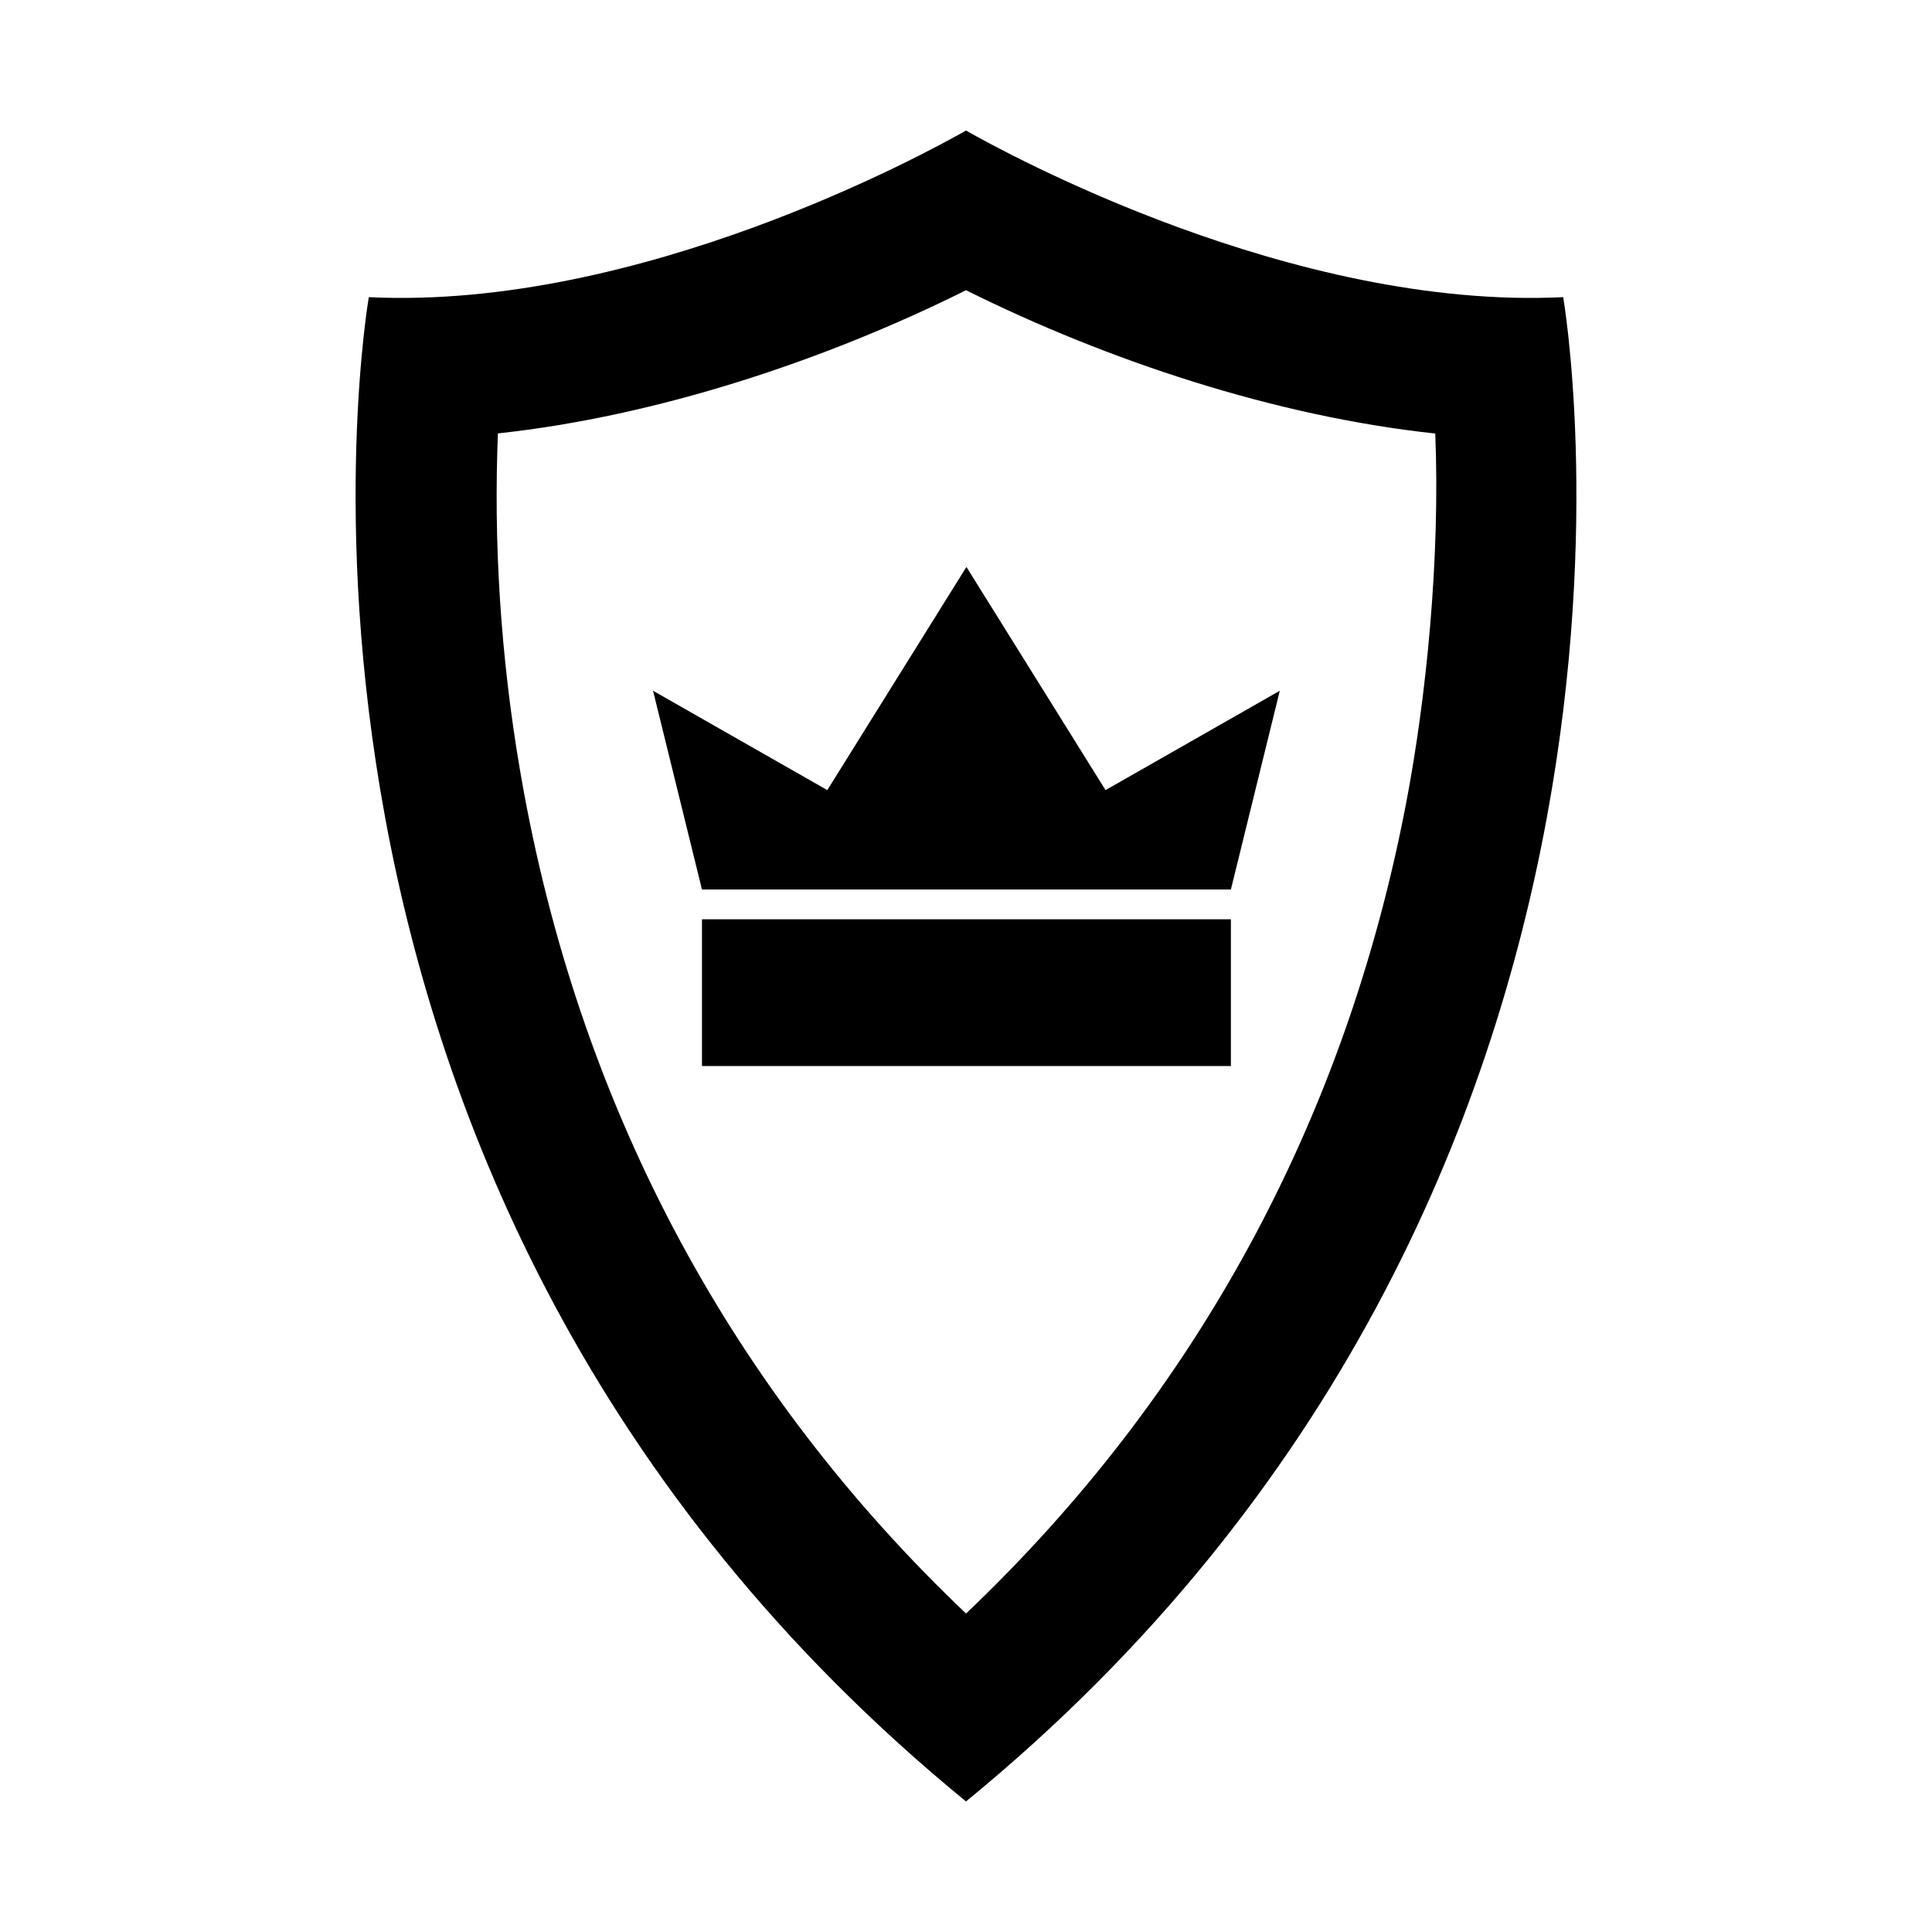
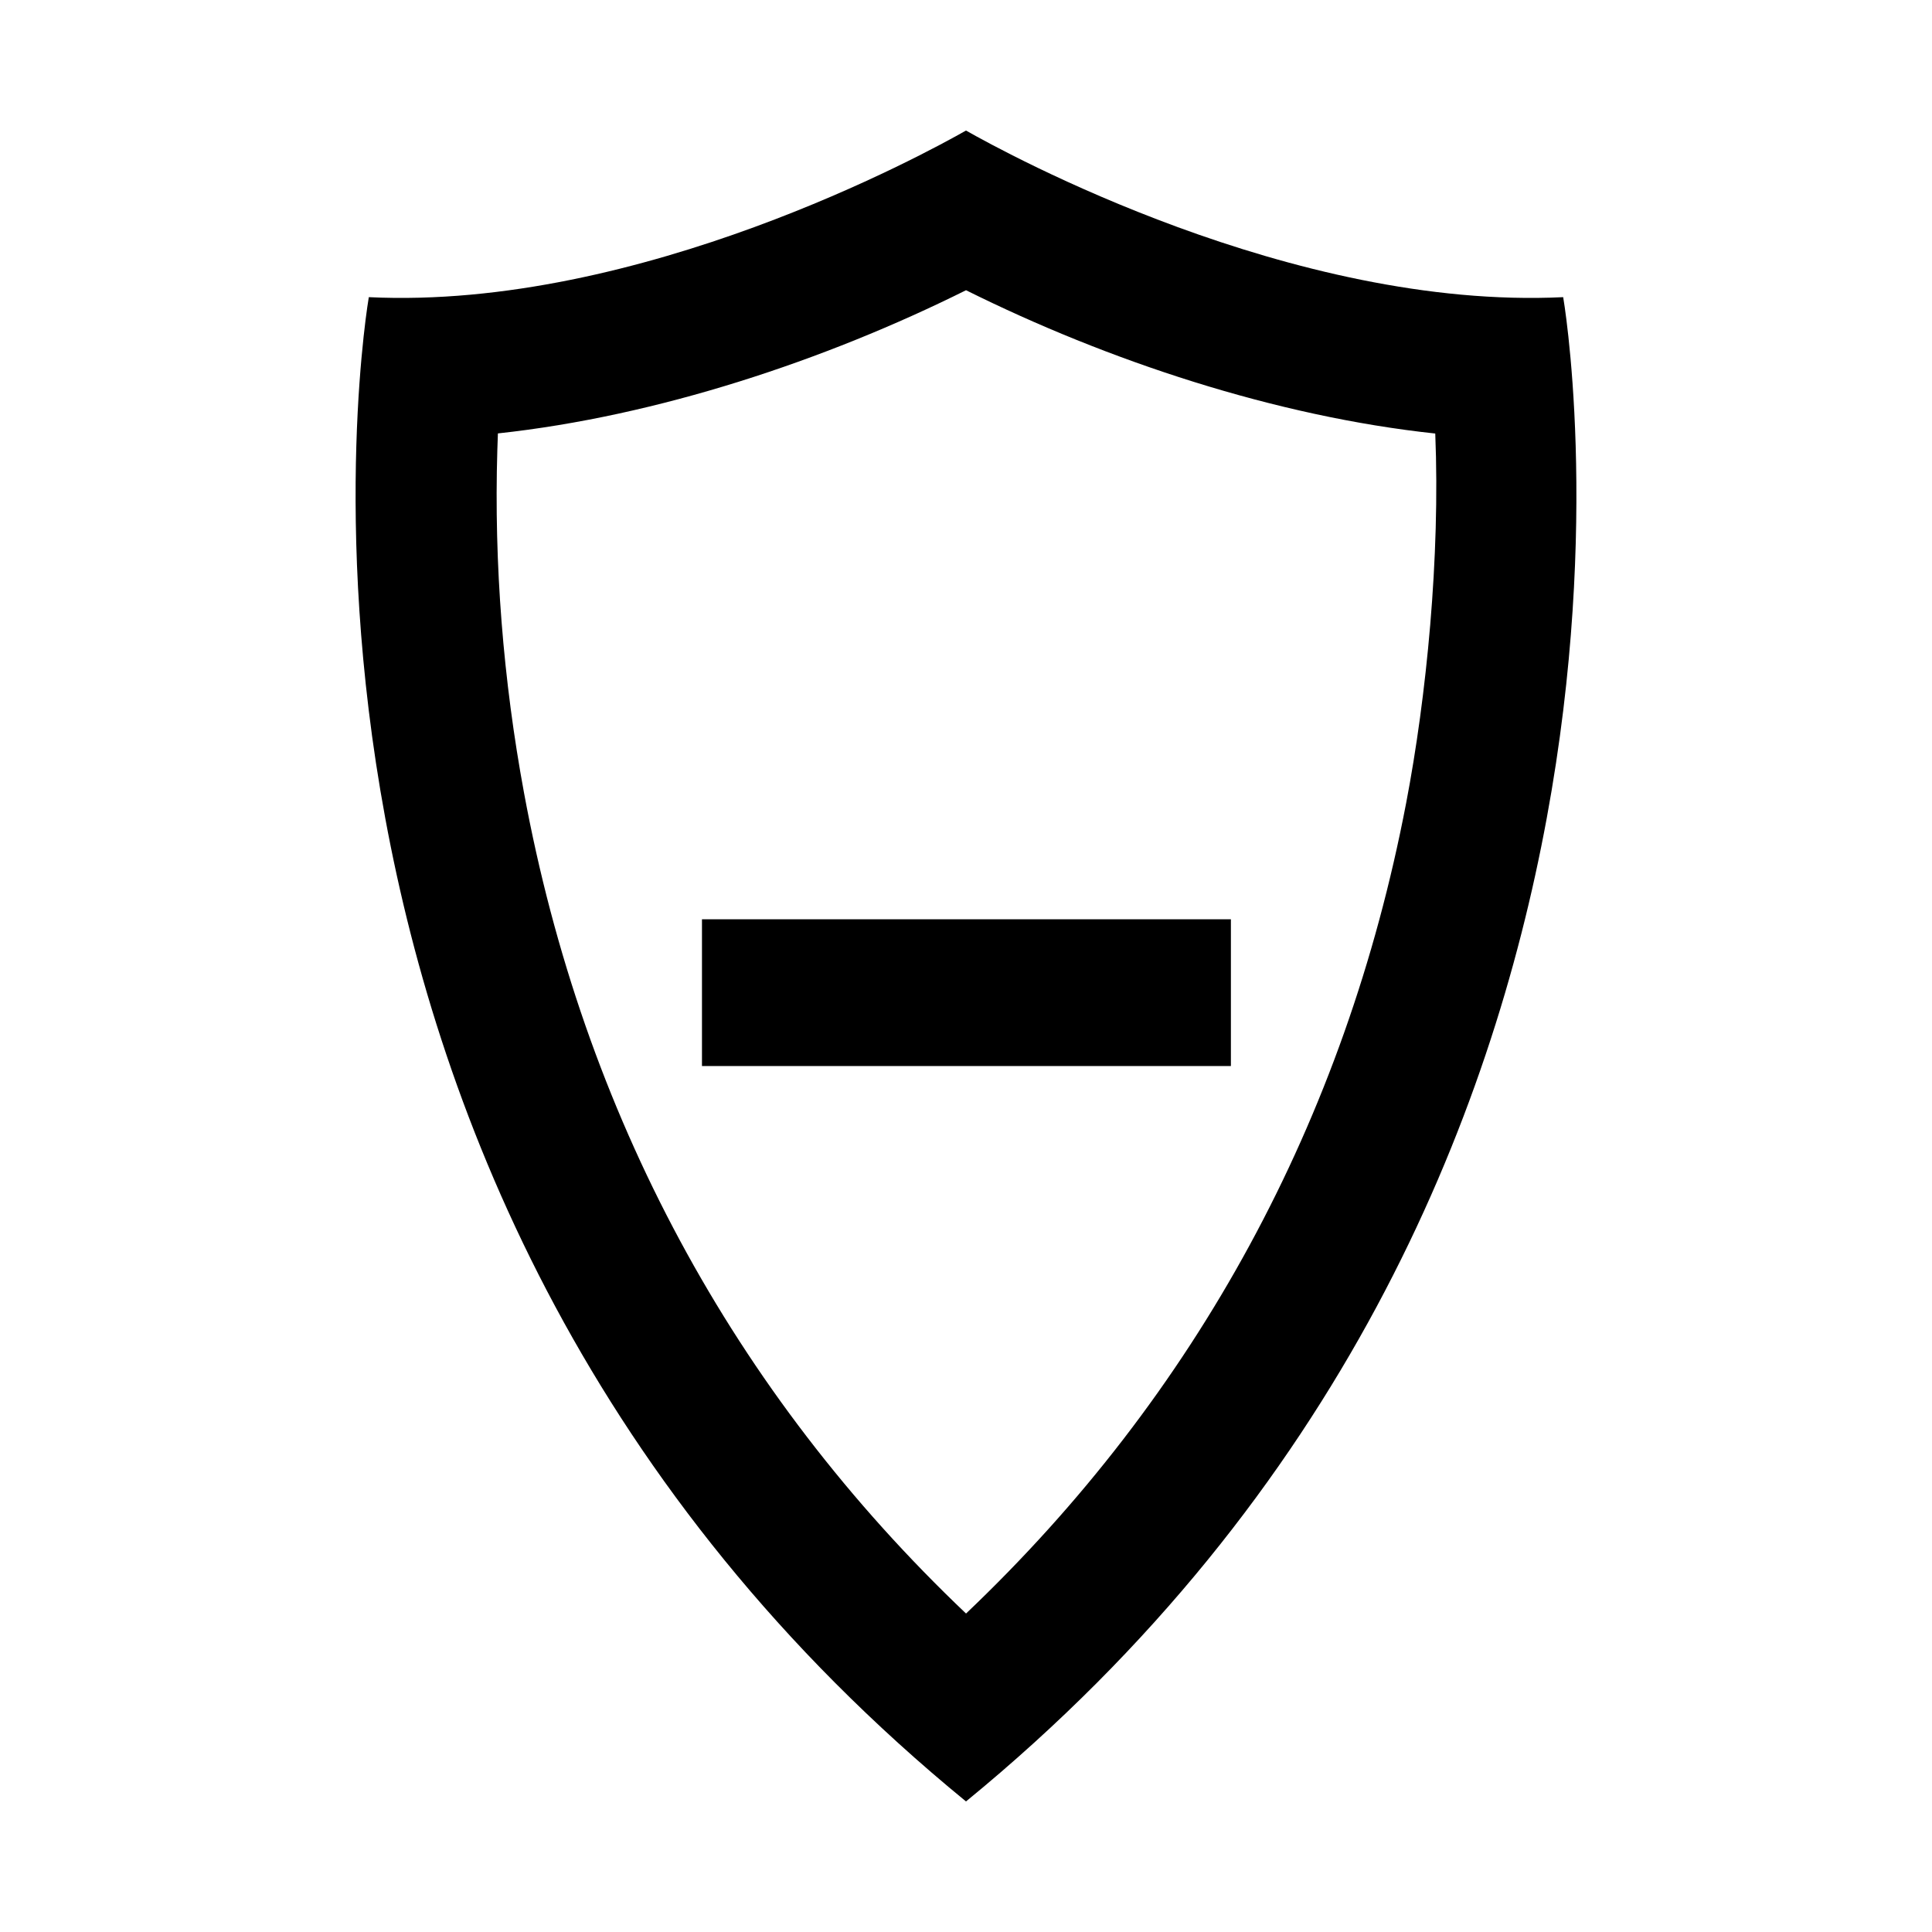
<svg xmlns="http://www.w3.org/2000/svg" fill="#000000" width="800px" height="800px" version="1.1" viewBox="144 144 512 512">
  <g fill-rule="evenodd">
-     <path d="m400 621.4c-199.37-163.2-158.26-398.65-158.26-398.65 71.781 3.473 147.87-38.242 158.26-44.156 10.391 5.91 86.477 47.629 158.26 44.156 0 0 41.109 235.45-158.26 398.65zm-124.05-362.54c-0.059 1.457-0.109 2.914-0.152 4.371-0.91 30.305 1.562 61.074 7.07 90.871 15.715 85.055 55.426 158.83 117.14 217.5 61.008-57.992 100.55-130.78 116.63-214.76 5.406-28.227 9.051-65.164 7.719-97.953-42.273-4.516-86.875-19.324-124.35-37.977-37.387 18.613-81.871 33.391-124.05 37.945z" />
+     <path d="m400 621.4c-199.37-163.2-158.26-398.65-158.26-398.65 71.781 3.473 147.87-38.242 158.26-44.156 10.391 5.91 86.477 47.629 158.26 44.156 0 0 41.109 235.45-158.26 398.65zm-124.05-362.54c-0.059 1.457-0.109 2.914-0.152 4.371-0.91 30.305 1.562 61.074 7.07 90.871 15.715 85.055 55.426 158.83 117.14 217.5 61.008-57.992 100.55-130.78 116.63-214.76 5.406-28.227 9.051-65.164 7.719-97.953-42.273-4.516-86.875-19.324-124.35-37.977-37.387 18.613-81.871 33.391-124.05 37.945" />
    <path d="m330.03 387.62h140.17v38.891h-140.17z" />
-     <path d="m470.2 379.72 12.961-52.664-46.184 26.332-36.863-59.145-36.867 59.145-46.184-26.332 12.965 52.664z" />
  </g>
</svg>